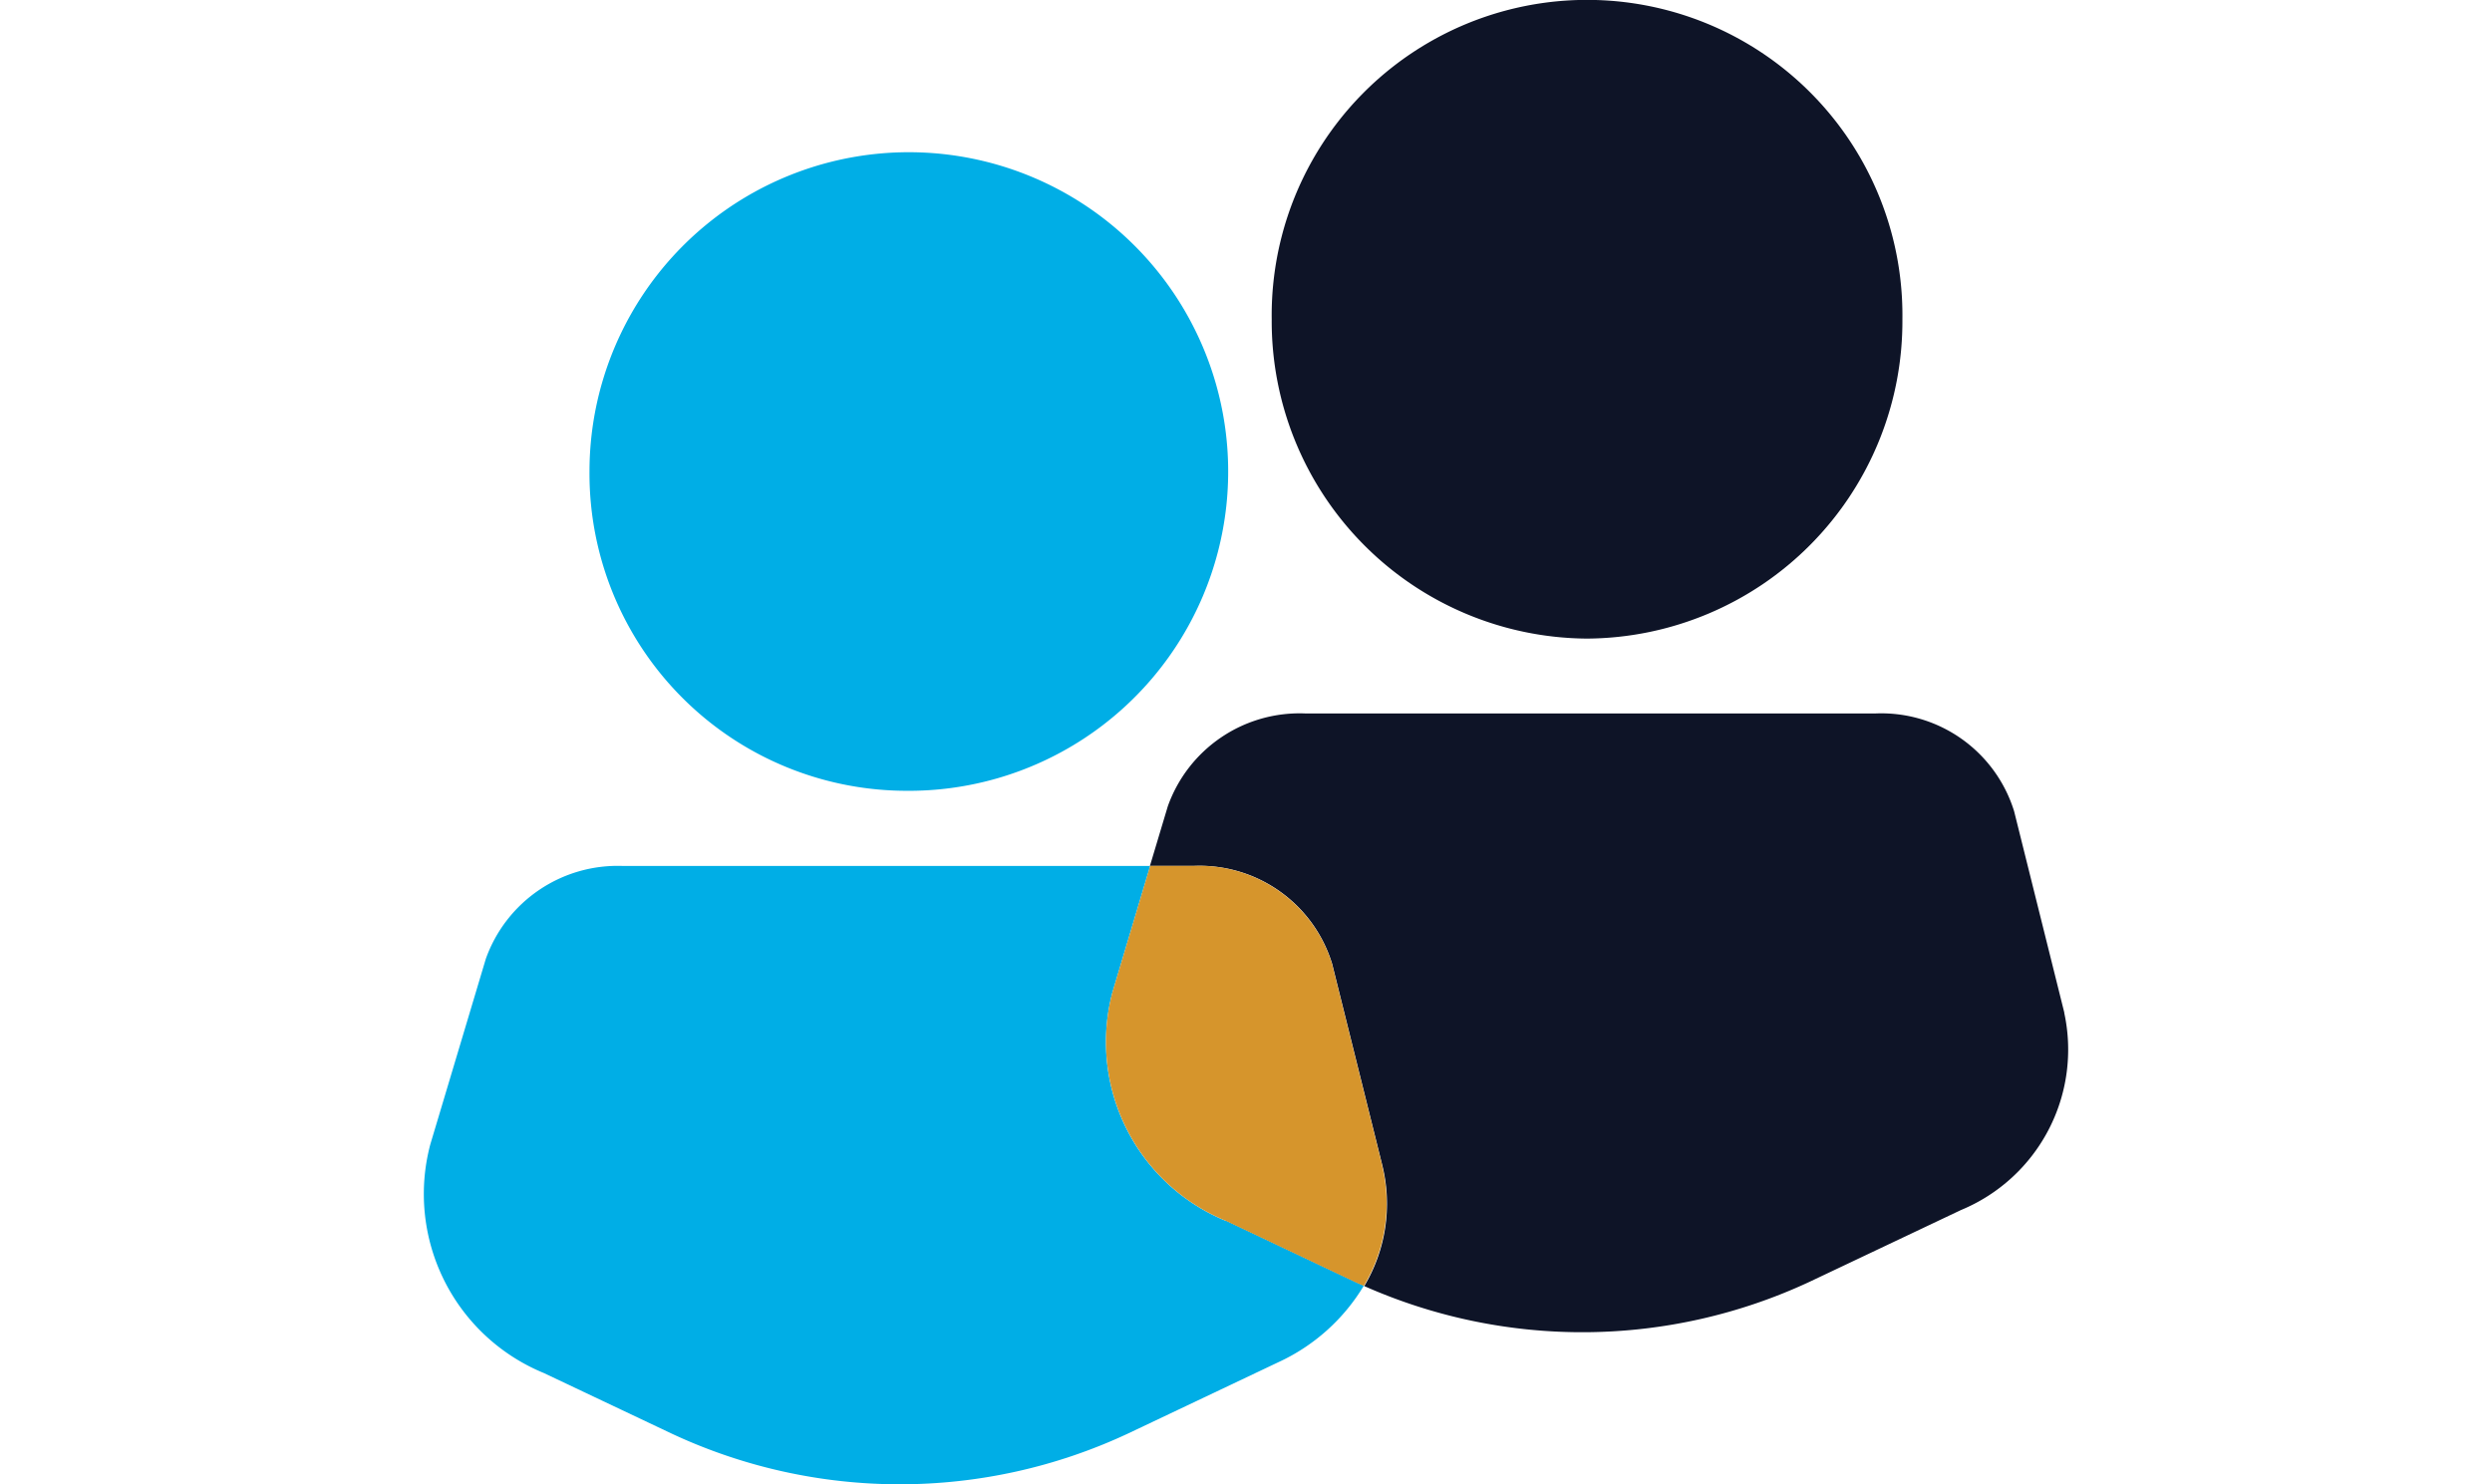
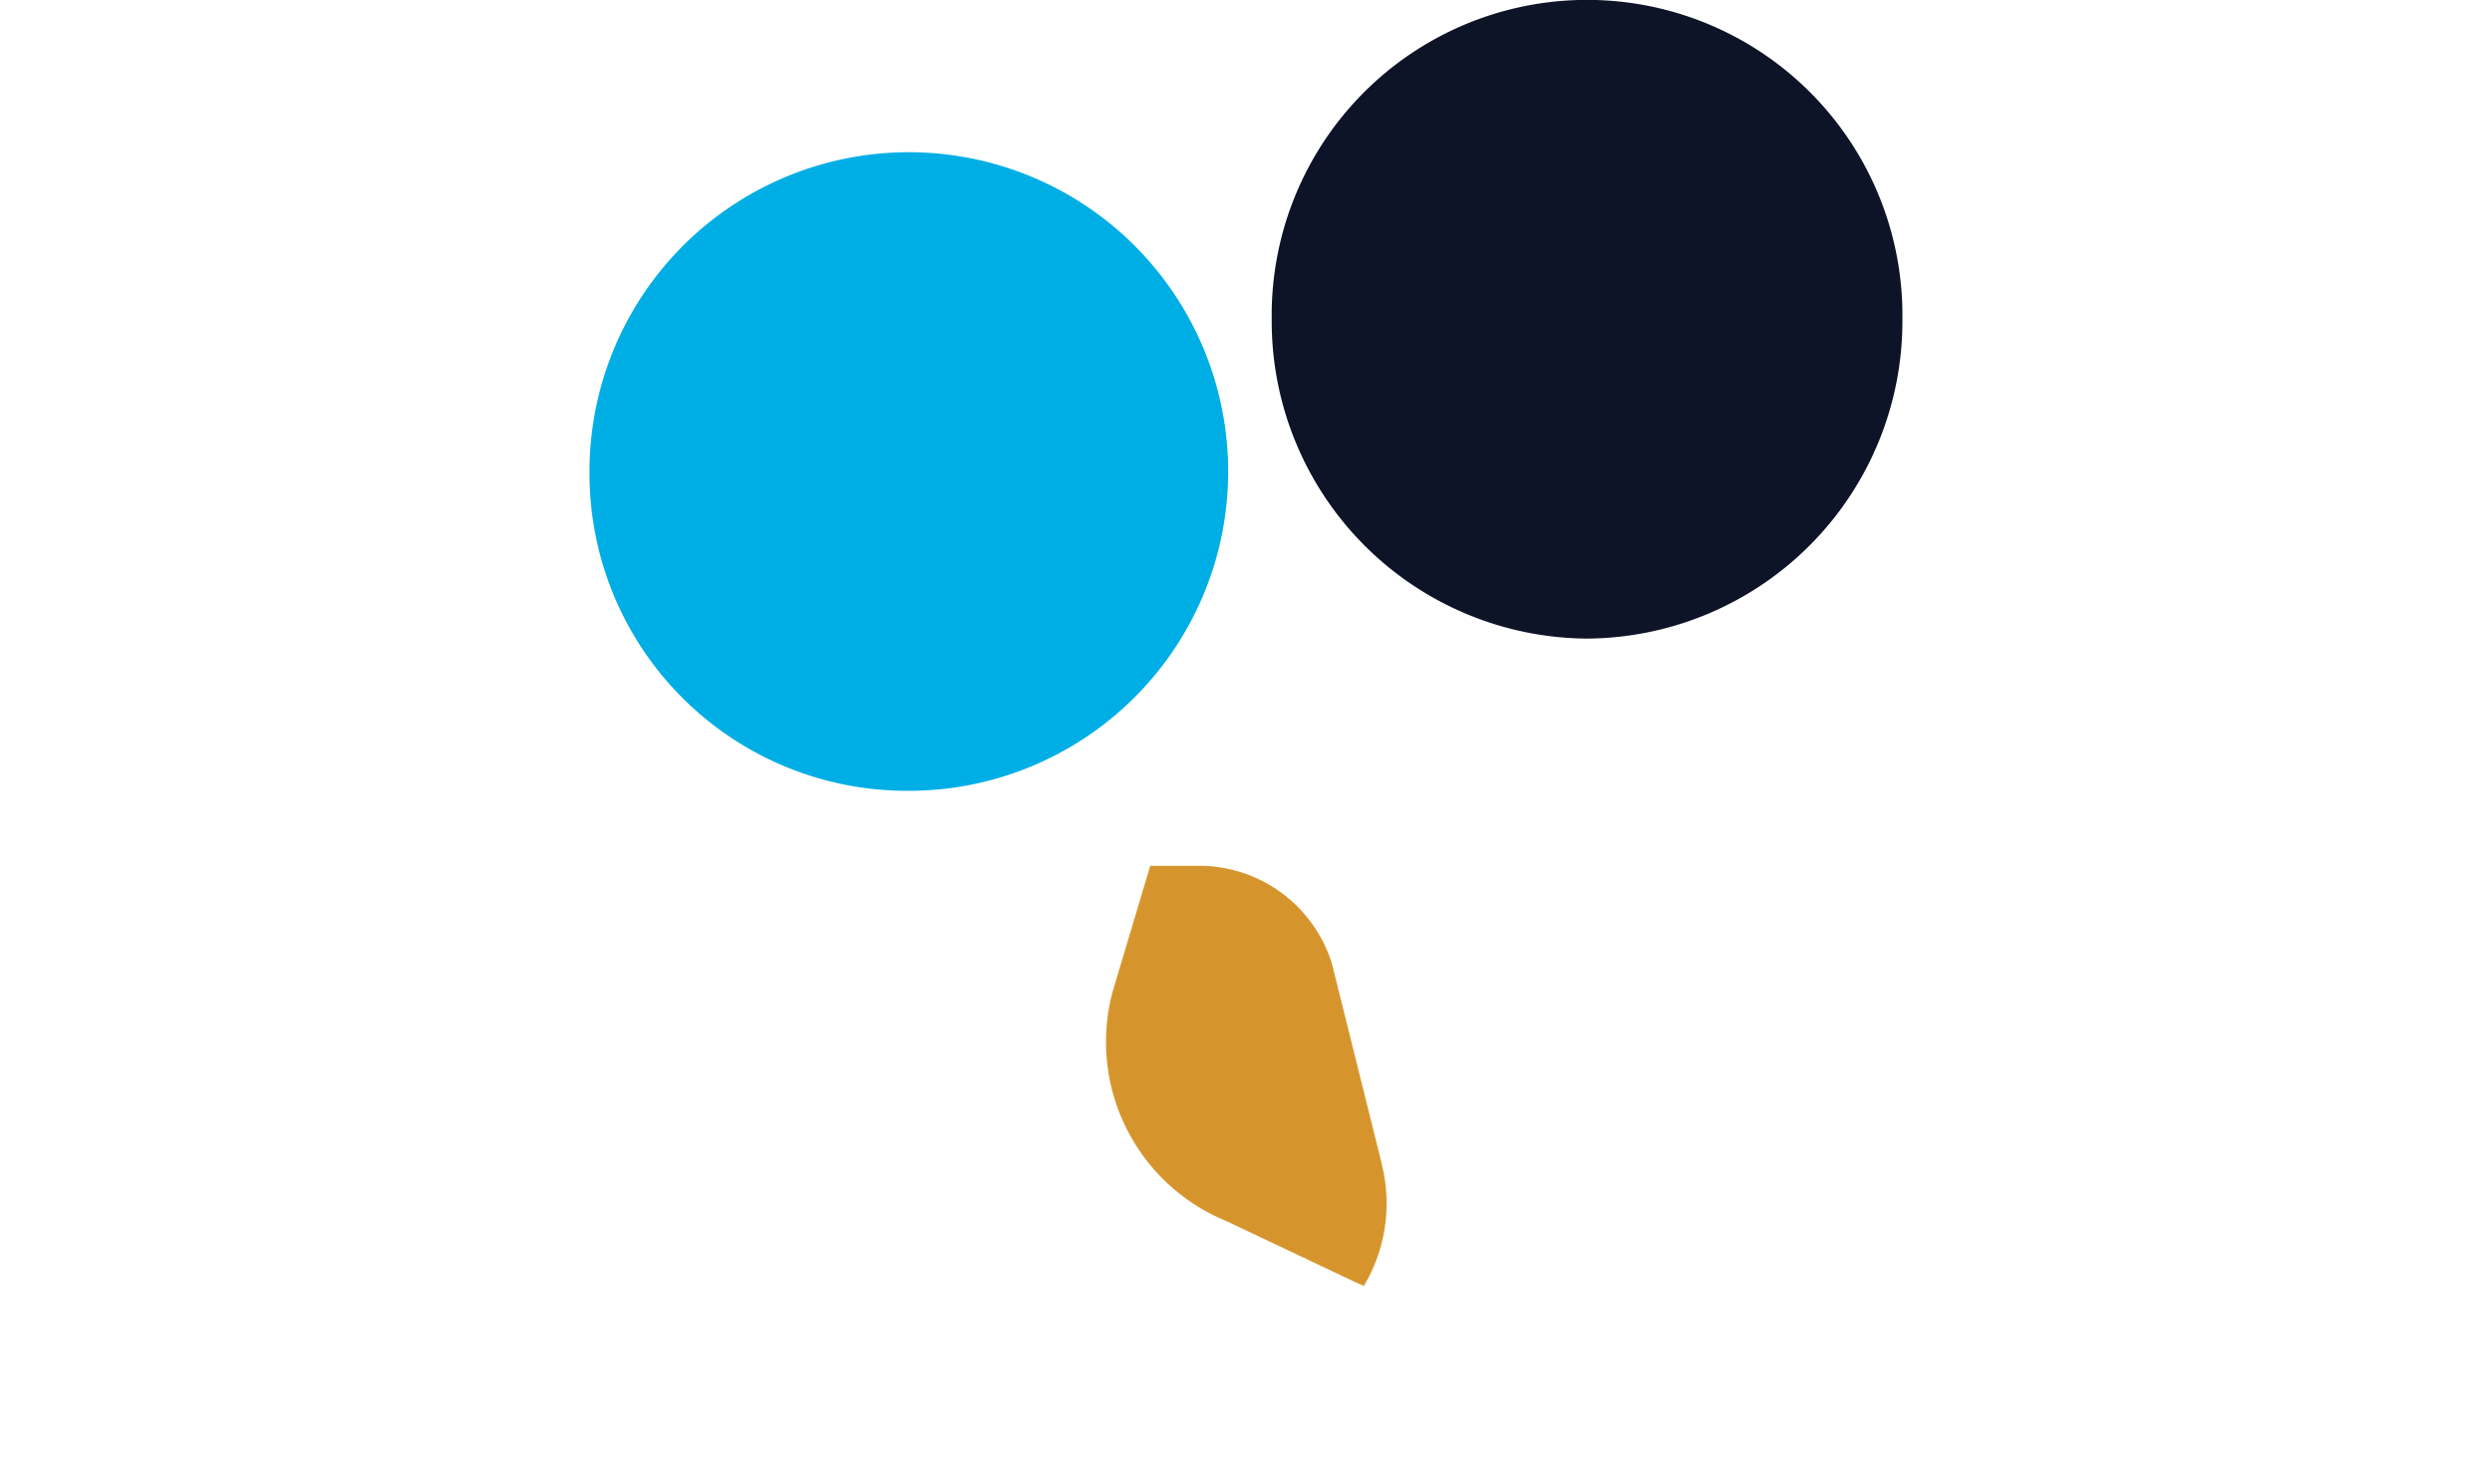
<svg xmlns="http://www.w3.org/2000/svg" width="47" height="28" viewBox="0 0 47 28">
  <defs>
    <clipPath id="clip-path">
      <rect id="Rectangle_238" data-name="Rectangle 238" width="31.049" height="28" fill="none" />
    </clipPath>
    <clipPath id="clip-partner-bez-kolecka-1">
      <rect width="47" height="28" />
    </clipPath>
  </defs>
  <g id="partner-bez-kolecka-1" clip-path="url(#clip-partner-bez-kolecka-1)">
    <g id="Group_8752" data-name="Group 8752" transform="translate(7.975 0)">
      <g id="Group_151" data-name="Group 151" transform="translate(0 0)" clip-path="url(#clip-path)">
        <path id="Path_296" data-name="Path 296" d="M10.684,16.371a6.023,6.023,0,1,0-5.948-6.023,5.985,5.985,0,0,0,5.948,6.023" transform="translate(-1.593 -1.454)" fill="#00aee6" />
-         <path id="Path_297" data-name="Path 297" d="M15.148,31.306a3.647,3.647,0,0,1-2.141-4.315l.711-2.381H3.775a2.639,2.639,0,0,0-2.587,1.751l-1.047,3.5a3.651,3.651,0,0,0,2.141,4.314l2.427,1.15a10.155,10.155,0,0,0,8.572,0l2.856-1.355a3.666,3.666,0,0,0,1.611-1.444c-.059-.026-.113-.047-.173-.077L15.148,31.3Z" transform="translate(0 -8.275)" fill="#00aee6" />
        <path id="Path_298" data-name="Path 298" d="M30.068,12.046a5.986,5.986,0,0,0,5.948-6.023,5.948,5.948,0,1,0-11.895,0,5.986,5.986,0,0,0,5.947,6.023" transform="translate(-8.111 0)" fill="#0e1427" />
-         <path id="Path_299" data-name="Path 299" d="M37.909,25.922l-.947-3.8a2.623,2.623,0,0,0-2.612-1.845H23.591A2.638,2.638,0,0,0,21,22.029l-.337,1.124h.816A2.614,2.614,0,0,1,24.1,25l.946,3.8a3.031,3.031,0,0,1-.34,2.279A10.142,10.142,0,0,0,33.1,31l2.856-1.354a3.276,3.276,0,0,0,1.951-3.723" transform="translate(-6.95 -6.819)" fill="#0e1427" />
        <path id="Path_300" data-name="Path 300" d="M24.61,30.254l-.946-3.8a2.623,2.623,0,0,0-2.612-1.845h-.816l-.711,2.381a3.651,3.651,0,0,0,2.141,4.315l2.427,1.15c.054.025.114.051.173.076a3.031,3.031,0,0,0,.341-2.279Z" transform="translate(-6.518 -8.275)" fill="#d6952c" />
      </g>
    </g>
  </g>
</svg>